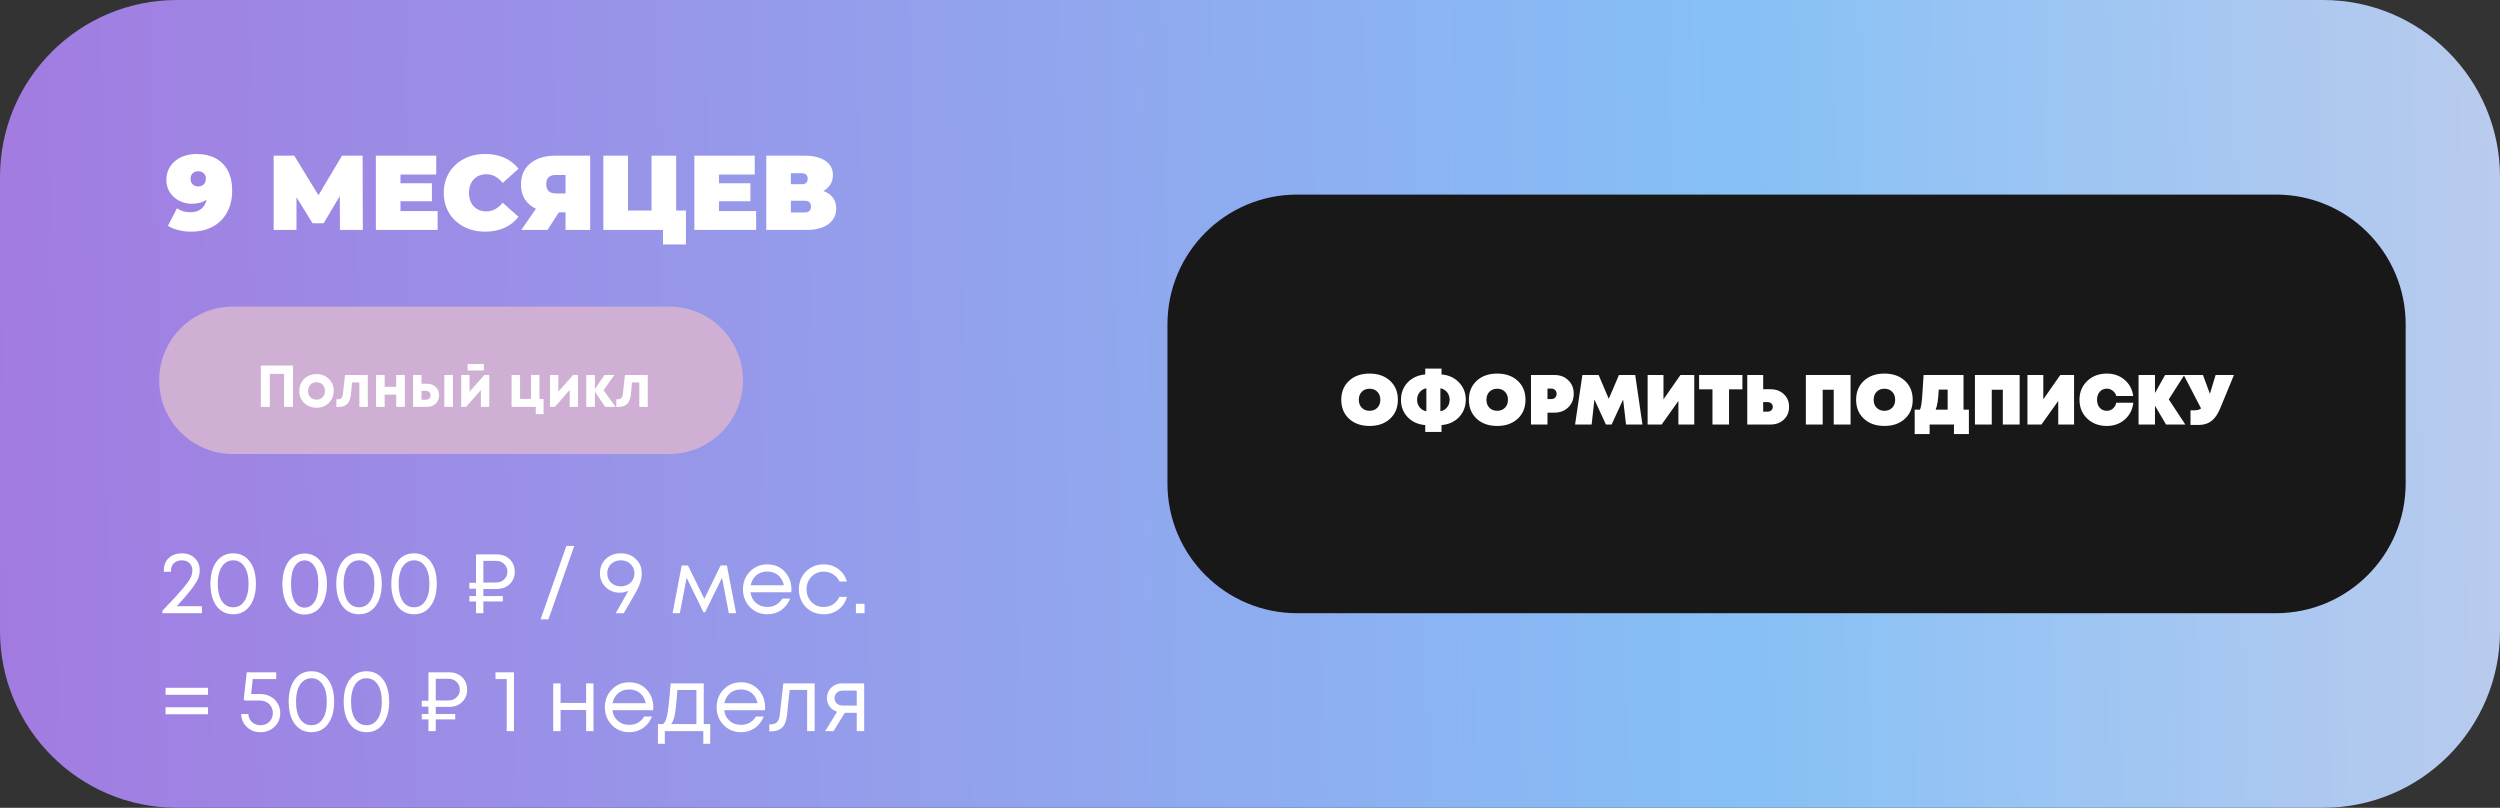
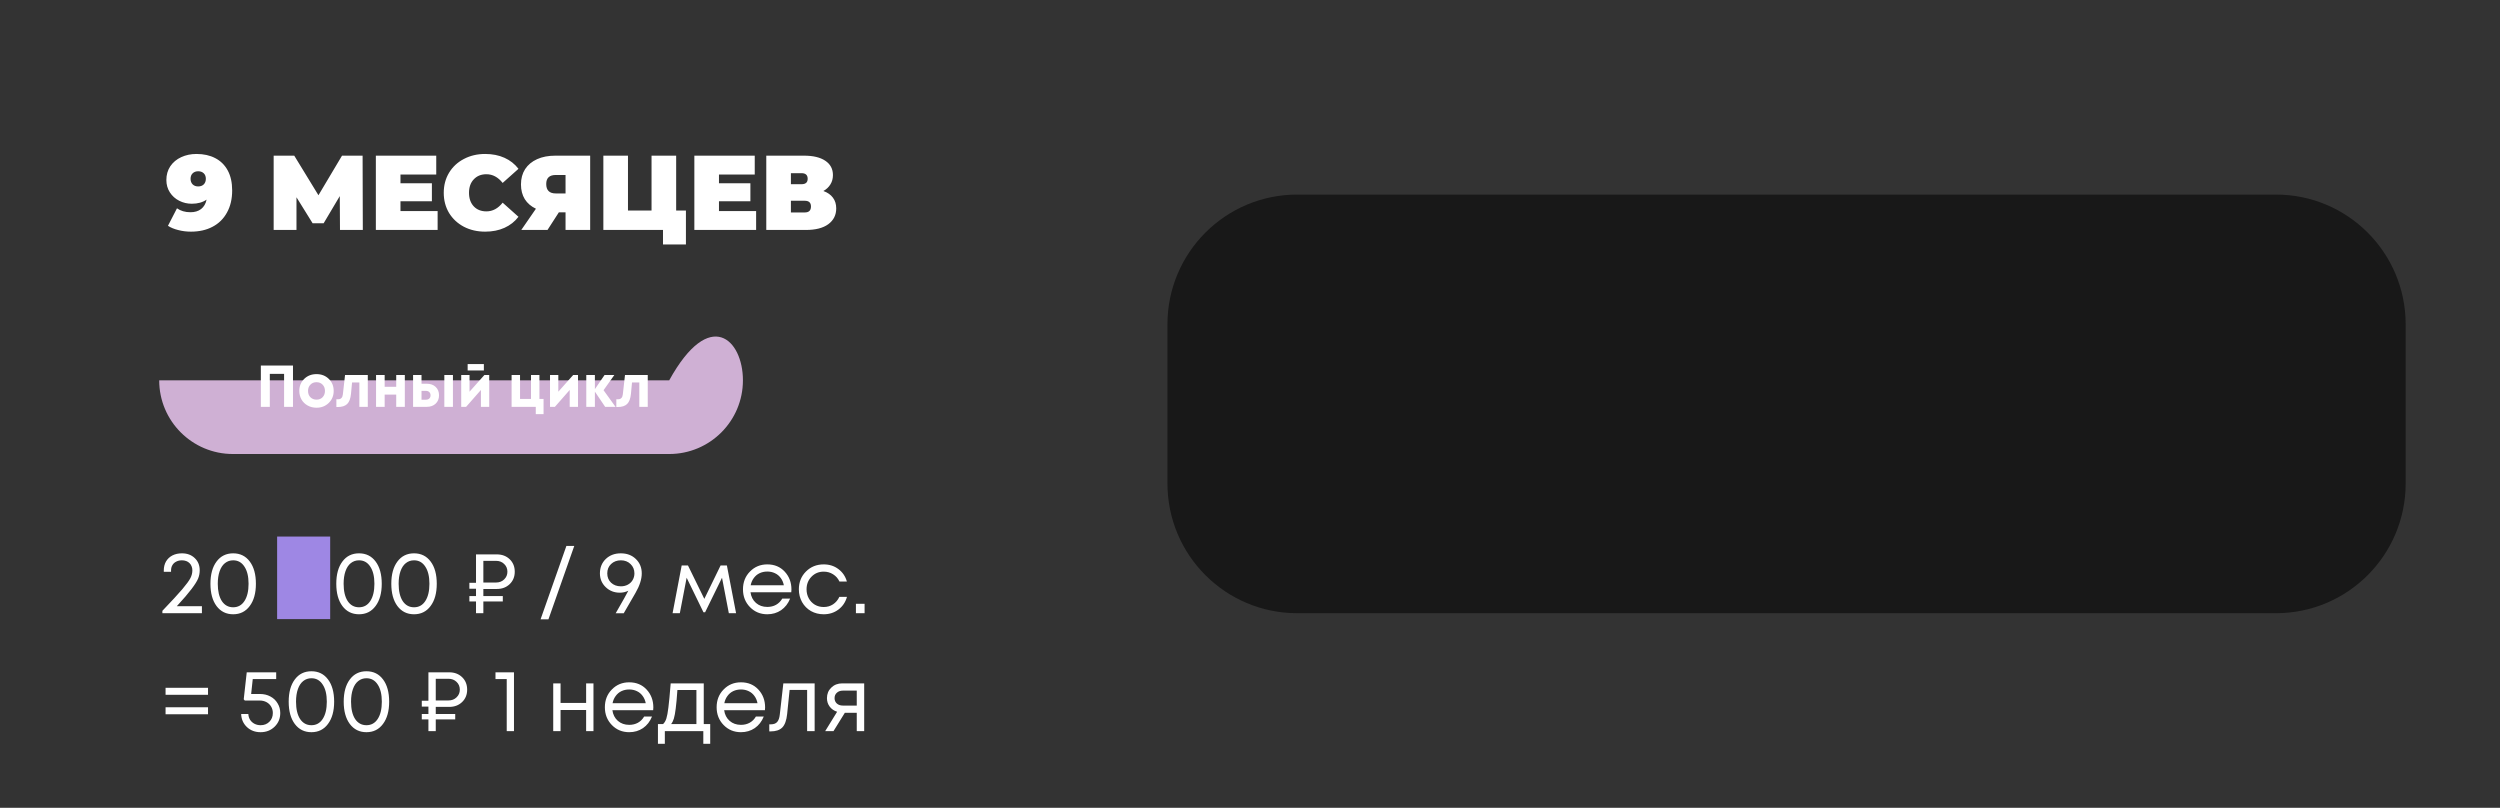
<svg xmlns="http://www.w3.org/2000/svg" width="424" height="137" viewBox="0 0 424 137" fill="none">
  <rect x="0" y="0" width="424" height="137" fill="#333333" stroke="none" />
-   <path d="M394 0H30C13.431 0 0 13.431 0 30V107C0 123.569 13.431 137 30 137H394C410.569 137 424 123.569 424 107V30C424 13.431 410.569 0 394 0Z" fill="url(#paint0_linear_2616_639)" />
  <path d="M29.985 102.815H34.245V104H27.54V103.595C29.09 101.975 30.215 100.755 30.915 99.935C31.615 99.105 32.075 98.475 32.295 98.045C32.515 97.615 32.625 97.175 32.625 96.725C32.625 96.475 32.58 96.245 32.49 96.035C32.41 95.825 32.29 95.645 32.13 95.495C31.98 95.345 31.795 95.23 31.575 95.15C31.355 95.07 31.115 95.03 30.855 95.03C30.485 95.03 30.16 95.105 29.88 95.255C29.6 95.395 29.385 95.595 29.235 95.855C29.085 96.115 29.01 96.41 29.01 96.74V96.98H27.78V96.74C27.78 96.17 27.905 95.665 28.155 95.225C28.415 94.785 28.775 94.445 29.235 94.205C29.705 93.965 30.245 93.845 30.855 93.845C31.745 93.845 32.47 94.115 33.03 94.655C33.59 95.185 33.87 95.875 33.87 96.725C33.87 97.215 33.78 97.68 33.6 98.12C33.42 98.56 33.05 99.15 32.49 99.89C31.94 100.62 31.105 101.595 29.985 102.815ZM39.546 104.18C38.366 104.18 37.426 103.715 36.726 102.785C36.036 101.855 35.691 100.595 35.691 99.005C35.691 97.415 36.036 96.16 36.726 95.24C37.416 94.31 38.356 93.845 39.546 93.845C40.736 93.845 41.676 94.31 42.366 95.24C43.056 96.16 43.401 97.415 43.401 99.005C43.401 100.595 43.051 101.855 42.351 102.785C41.661 103.715 40.726 104.18 39.546 104.18ZM39.546 102.995C40.356 102.995 40.991 102.645 41.451 101.945C41.921 101.235 42.156 100.255 42.156 99.005C42.156 97.765 41.921 96.795 41.451 96.095C40.991 95.385 40.356 95.03 39.546 95.03C39.016 95.03 38.551 95.19 38.151 95.51C37.761 95.82 37.461 96.275 37.251 96.875C37.041 97.475 36.936 98.185 36.936 99.005C36.936 100.255 37.166 101.235 37.626 101.945C38.096 102.645 38.736 102.995 39.546 102.995ZM55.803 100.79V101.9H54.753V104H53.553V101.9H48.438V101.6L51.948 94.025H53.238L50.118 100.79H53.568L53.763 97.715H54.753V100.79H55.803ZM60.889 104.18C59.709 104.18 58.769 103.715 58.069 102.785C57.379 101.855 57.034 100.595 57.034 99.005C57.034 97.415 57.379 96.16 58.069 95.24C58.759 94.31 59.699 93.845 60.889 93.845C62.079 93.845 63.019 94.31 63.709 95.24C64.399 96.16 64.744 97.415 64.744 99.005C64.744 100.595 64.394 101.855 63.694 102.785C63.004 103.715 62.069 104.18 60.889 104.18ZM60.889 102.995C61.699 102.995 62.334 102.645 62.794 101.945C63.264 101.235 63.499 100.255 63.499 99.005C63.499 97.765 63.264 96.795 62.794 96.095C62.334 95.385 61.699 95.03 60.889 95.03C60.359 95.03 59.894 95.19 59.494 95.51C59.104 95.82 58.804 96.275 58.594 96.875C58.384 97.475 58.279 98.185 58.279 99.005C58.279 100.255 58.509 101.235 58.969 101.945C59.439 102.645 60.079 102.995 60.889 102.995ZM70.22 104.18C69.04 104.18 68.1 103.715 67.4 102.785C66.71 101.855 66.365 100.595 66.365 99.005C66.365 97.415 66.71 96.16 67.4 95.24C68.09 94.31 69.03 93.845 70.22 93.845C71.41 93.845 72.35 94.31 73.04 95.24C73.73 96.16 74.075 97.415 74.075 99.005C74.075 100.595 73.725 101.855 73.025 102.785C72.335 103.715 71.4 104.18 70.22 104.18ZM70.22 102.995C71.03 102.995 71.665 102.645 72.125 101.945C72.595 101.235 72.83 100.255 72.83 99.005C72.83 97.765 72.595 96.795 72.125 96.095C71.665 95.385 71.03 95.03 70.22 95.03C69.69 95.03 69.225 95.19 68.825 95.51C68.435 95.82 68.135 96.275 67.925 96.875C67.715 97.475 67.61 98.185 67.61 99.005C67.61 100.255 67.84 101.235 68.3 101.945C68.77 102.645 69.41 102.995 70.22 102.995ZM84.257 99.89H81.977V101.09H85.276V102.005H81.977V104H80.731V102.005H79.606V101.09H80.731V99.845H79.606V98.84H80.731V94.025H84.257C85.147 94.025 85.876 94.3 86.447 94.85C87.016 95.4 87.302 96.105 87.302 96.965C87.302 97.815 87.016 98.515 86.447 99.065C85.876 99.615 85.147 99.89 84.257 99.89ZM86.056 96.965C86.056 96.435 85.871 95.995 85.501 95.645C85.141 95.295 84.686 95.12 84.136 95.12H81.977V98.795H84.136C84.686 98.795 85.141 98.62 85.501 98.27C85.871 97.92 86.056 97.485 86.056 96.965ZM91.682 105.035L96.062 92.585H97.397L93.017 105.035H91.682ZM105.287 93.845C106.327 93.845 107.177 94.165 107.837 94.805C108.507 95.445 108.842 96.26 108.842 97.25C108.842 98.23 108.487 99.335 107.777 100.565L105.782 104.015H104.417C105.627 101.915 106.342 100.64 106.562 100.19C106.112 100.41 105.632 100.52 105.122 100.52C104.172 100.52 103.372 100.205 102.722 99.575C102.072 98.945 101.747 98.17 101.747 97.25C101.747 96.26 102.077 95.445 102.737 94.805C103.407 94.165 104.257 93.845 105.287 93.845ZM105.302 99.44C105.742 99.44 106.137 99.345 106.487 99.155C106.837 98.965 107.107 98.705 107.297 98.375C107.497 98.035 107.597 97.66 107.597 97.25C107.597 96.61 107.377 96.08 106.937 95.66C106.507 95.24 105.962 95.03 105.302 95.03C104.632 95.03 104.077 95.24 103.637 95.66C103.207 96.07 102.992 96.6 102.992 97.25C102.992 97.89 103.207 98.415 103.637 98.825C104.077 99.235 104.632 99.44 105.302 99.44ZM124.839 104H123.609L122.454 97.985L119.589 103.835H119.304L116.454 97.985L115.299 104H114.069L115.614 95.9H116.679L119.454 101.57L122.214 95.9H123.279L124.839 104ZM134.229 99.98C134.229 100.09 134.219 100.245 134.199 100.445H127.284C127.384 101.195 127.694 101.8 128.214 102.26C128.734 102.71 129.374 102.935 130.134 102.935C130.694 102.935 131.189 102.815 131.619 102.575C132.059 102.325 132.409 101.975 132.669 101.525H134.004C133.664 102.365 133.154 103.02 132.474 103.49C131.794 103.95 131.014 104.18 130.134 104.18C128.964 104.18 127.984 103.775 127.194 102.965C126.404 102.155 126.009 101.15 126.009 99.95C126.009 98.74 126.404 97.735 127.194 96.935C127.984 96.125 128.964 95.72 130.134 95.72C131.344 95.72 132.329 96.13 133.089 96.95C133.849 97.77 134.229 98.78 134.229 99.98ZM130.134 96.935C129.654 96.935 129.214 97.03 128.814 97.22C128.424 97.41 128.099 97.685 127.839 98.045C127.579 98.395 127.404 98.8 127.314 99.26H132.939C132.849 98.79 132.674 98.38 132.414 98.03C132.154 97.67 131.829 97.4 131.439 97.22C131.049 97.03 130.614 96.935 130.134 96.935ZM139.702 104.18C138.912 104.18 138.192 104 137.542 103.64C136.902 103.27 136.397 102.76 136.027 102.11C135.667 101.46 135.487 100.74 135.487 99.95C135.487 98.74 135.887 97.735 136.687 96.935C137.497 96.125 138.502 95.72 139.702 95.72C140.662 95.72 141.492 95.985 142.192 96.515C142.902 97.045 143.382 97.75 143.632 98.63H142.372C142.132 98.11 141.772 97.7 141.292 97.4C140.822 97.1 140.292 96.95 139.702 96.95C138.872 96.95 138.177 97.24 137.617 97.82C137.067 98.39 136.792 99.1 136.792 99.95C136.792 100.51 136.917 101.02 137.167 101.48C137.417 101.93 137.762 102.29 138.202 102.56C138.652 102.82 139.152 102.95 139.702 102.95C140.292 102.95 140.817 102.8 141.277 102.5C141.747 102.19 142.107 101.765 142.357 101.225H143.647C143.397 102.125 142.912 102.845 142.192 103.385C141.482 103.915 140.652 104.18 139.702 104.18ZM145.164 104V102.41H146.634V104H145.164ZM28.08 117.835V116.65H35.28V117.835H28.08ZM28.08 121.135V119.95H35.28V121.135H28.08ZM44.096 117.7C44.746 117.7 45.331 117.84 45.852 118.12C46.382 118.4 46.791 118.79 47.081 119.29C47.382 119.78 47.532 120.325 47.532 120.925C47.532 121.855 47.212 122.63 46.572 123.25C45.931 123.87 45.142 124.18 44.202 124.18C43.272 124.18 42.496 123.89 41.877 123.31C41.257 122.72 40.931 121.98 40.901 121.09H42.117C42.136 121.46 42.236 121.79 42.416 122.08C42.606 122.37 42.856 122.595 43.166 122.755C43.477 122.915 43.822 122.995 44.202 122.995C44.801 122.995 45.297 122.8 45.687 122.41C46.077 122.02 46.272 121.525 46.272 120.925C46.272 120.525 46.176 120.165 45.986 119.845C45.797 119.515 45.532 119.26 45.191 119.08C44.852 118.9 44.471 118.81 44.051 118.81H41.517L41.337 118.6L41.846 114.025H46.842V115.165H42.867L42.596 117.7H44.096ZM52.817 124.18C51.637 124.18 50.697 123.715 49.997 122.785C49.307 121.855 48.962 120.595 48.962 119.005C48.962 117.415 49.307 116.16 49.997 115.24C50.687 114.31 51.627 113.845 52.817 113.845C54.007 113.845 54.947 114.31 55.637 115.24C56.327 116.16 56.672 117.415 56.672 119.005C56.672 120.595 56.322 121.855 55.622 122.785C54.932 123.715 53.997 124.18 52.817 124.18ZM52.817 122.995C53.627 122.995 54.262 122.645 54.722 121.945C55.192 121.235 55.427 120.255 55.427 119.005C55.427 117.765 55.192 116.795 54.722 116.095C54.262 115.385 53.627 115.03 52.817 115.03C52.287 115.03 51.822 115.19 51.422 115.51C51.032 115.82 50.732 116.275 50.522 116.875C50.312 117.475 50.207 118.185 50.207 119.005C50.207 120.255 50.437 121.235 50.897 121.945C51.367 122.645 52.007 122.995 52.817 122.995ZM62.148 124.18C60.968 124.18 60.028 123.715 59.328 122.785C58.638 121.855 58.293 120.595 58.293 119.005C58.293 117.415 58.638 116.16 59.328 115.24C60.018 114.31 60.958 113.845 62.148 113.845C63.338 113.845 64.278 114.31 64.968 115.24C65.658 116.16 66.003 117.415 66.003 119.005C66.003 120.595 65.653 121.855 64.953 122.785C64.263 123.715 63.328 124.18 62.148 124.18ZM62.148 122.995C62.958 122.995 63.593 122.645 64.053 121.945C64.523 121.235 64.758 120.255 64.758 119.005C64.758 117.765 64.523 116.795 64.053 116.095C63.593 115.385 62.958 115.03 62.148 115.03C61.618 115.03 61.153 115.19 60.753 115.51C60.363 115.82 60.063 116.275 59.853 116.875C59.643 117.475 59.538 118.185 59.538 119.005C59.538 120.255 59.768 121.235 60.228 121.945C60.698 122.645 61.338 122.995 62.148 122.995ZM76.185 119.89H73.905V121.09H77.205V122.005H73.905V124H72.66V122.005H71.535V121.09H72.66V119.845H71.535V118.84H72.66V114.025H76.185C77.075 114.025 77.805 114.3 78.375 114.85C78.945 115.4 79.23 116.105 79.23 116.965C79.23 117.815 78.945 118.515 78.375 119.065C77.805 119.615 77.075 119.89 76.185 119.89ZM77.985 116.965C77.985 116.435 77.8 115.995 77.43 115.645C77.07 115.295 76.615 115.12 76.065 115.12H73.905V118.795H76.065C76.615 118.795 77.07 118.62 77.43 118.27C77.8 117.92 77.985 117.485 77.985 116.965ZM84.035 114.025H87.171V124H85.941V115.165H84.035V114.025ZM99.407 115.9H100.652V124H99.407V120.415H95.072V124H93.827V115.9H95.072V119.215H99.407V115.9ZM110.806 119.98C110.806 120.09 110.796 120.245 110.776 120.445H103.861C103.961 121.195 104.271 121.8 104.791 122.26C105.311 122.71 105.951 122.935 106.711 122.935C107.271 122.935 107.766 122.815 108.196 122.575C108.636 122.325 108.986 121.975 109.246 121.525H110.581C110.241 122.365 109.731 123.02 109.051 123.49C108.371 123.95 107.591 124.18 106.711 124.18C105.541 124.18 104.561 123.775 103.771 122.965C102.981 122.155 102.586 121.15 102.586 119.95C102.586 118.74 102.981 117.735 103.771 116.935C104.561 116.125 105.541 115.72 106.711 115.72C107.921 115.72 108.906 116.13 109.666 116.95C110.426 117.77 110.806 118.78 110.806 119.98ZM106.711 116.935C106.231 116.935 105.791 117.03 105.391 117.22C105.001 117.41 104.676 117.685 104.416 118.045C104.156 118.395 103.981 118.8 103.891 119.26H109.516C109.426 118.79 109.251 118.38 108.991 118.03C108.731 117.67 108.406 117.4 108.016 117.22C107.626 117.03 107.191 116.935 106.711 116.935ZM119.357 122.8H120.452V126.145H119.282V124H112.757V126.145H111.587V122.8H112.457C112.697 122.58 112.882 122.27 113.012 121.87C113.142 121.46 113.257 120.84 113.357 120.01C113.467 119.17 113.597 117.8 113.747 115.9H119.357V122.8ZM114.887 117.025C114.797 118.365 114.702 119.41 114.602 120.16C114.512 120.9 114.407 121.47 114.287 121.87C114.167 122.26 114.012 122.57 113.822 122.8H118.112V117.025H114.887ZM129.761 119.98C129.761 120.09 129.751 120.245 129.731 120.445H122.816C122.916 121.195 123.226 121.8 123.746 122.26C124.266 122.71 124.906 122.935 125.666 122.935C126.226 122.935 126.721 122.815 127.151 122.575C127.591 122.325 127.941 121.975 128.201 121.525H129.536C129.196 122.365 128.686 123.02 128.006 123.49C127.326 123.95 126.546 124.18 125.666 124.18C124.496 124.18 123.516 123.775 122.726 122.965C121.936 122.155 121.541 121.15 121.541 119.95C121.541 118.74 121.936 117.735 122.726 116.935C123.516 116.125 124.496 115.72 125.666 115.72C126.876 115.72 127.861 116.13 128.621 116.95C129.381 117.77 129.761 118.78 129.761 119.98ZM125.666 116.935C125.186 116.935 124.746 117.03 124.346 117.22C123.956 117.41 123.631 117.685 123.371 118.045C123.111 118.395 122.936 118.8 122.846 119.26H128.471C128.381 118.79 128.206 118.38 127.946 118.03C127.686 117.67 127.361 117.4 126.971 117.22C126.581 117.03 126.146 116.935 125.666 116.935ZM132.854 115.9H138.164V124H136.889V117.01H133.919L133.499 121.105C133.389 122.175 133.114 122.935 132.674 123.385C132.234 123.825 131.574 124.045 130.694 124.045H130.469V122.845H130.754C131.214 122.845 131.564 122.715 131.804 122.455C132.044 122.185 132.194 121.76 132.254 121.18L132.854 115.9ZM142.846 115.9H146.566V124H145.306V120.895H143.281L141.361 124H139.951L141.976 120.715C141.446 120.545 141.026 120.255 140.716 119.845C140.406 119.435 140.251 118.955 140.251 118.405C140.251 117.685 140.496 117.09 140.986 116.62C141.476 116.14 142.096 115.9 142.846 115.9ZM142.951 119.665H145.306V117.13H142.951C142.531 117.13 142.191 117.25 141.931 117.49C141.671 117.72 141.541 118.025 141.541 118.405C141.541 118.775 141.671 119.08 141.931 119.32C142.191 119.55 142.531 119.665 142.951 119.665Z" fill="white" />
  <path d="M386 33H220C207.85 33 198 42.85 198 55V82C198 94.15 207.85 104 220 104H386C398.15 104 408 94.15 408 82V55C408 42.85 398.15 33 386 33Z" fill="#181818" />
-   <path d="M235.759 71.016C234.879 71.832 233.719 72.24 232.279 72.24C230.839 72.24 229.679 71.832 228.799 71.016C227.919 70.2 227.479 69.128 227.479 67.8C227.479 66.472 227.919 65.4 228.799 64.584C229.679 63.768 230.839 63.36 232.279 63.36C233.719 63.36 234.879 63.768 235.759 64.584C236.639 65.4 237.079 66.472 237.079 67.8C237.079 69.128 236.639 70.2 235.759 71.016ZM230.959 69.156C231.295 69.5 231.735 69.672 232.279 69.672C232.823 69.672 233.263 69.5 233.599 69.156C233.935 68.812 234.103 68.36 234.103 67.8C234.103 67.24 233.935 66.788 233.599 66.444C233.263 66.1 232.823 65.928 232.279 65.928C231.735 65.928 231.295 66.1 230.959 66.444C230.623 66.788 230.455 67.24 230.455 67.8C230.455 68.36 230.623 68.812 230.959 69.156ZM248.596 67.812C248.596 68.58 248.42 69.28 248.068 69.912C247.724 70.536 247.24 71.04 246.616 71.424C245.992 71.808 245.28 72.032 244.48 72.096V73.26H241.72V72.096C240.504 71.992 239.512 71.544 238.744 70.752C237.984 69.96 237.604 68.98 237.604 67.812C237.604 67.036 237.776 66.332 238.12 65.7C238.472 65.068 238.96 64.56 239.584 64.176C240.208 63.792 240.92 63.568 241.72 63.504V62.52H244.48V63.504C245.696 63.608 246.684 64.06 247.444 64.86C248.212 65.652 248.596 66.636 248.596 67.812ZM240.34 67.812C240.34 68.308 240.488 68.736 240.784 69.096C241.08 69.456 241.456 69.672 241.912 69.744V65.856C241.456 65.928 241.08 66.148 240.784 66.516C240.488 66.876 240.34 67.308 240.34 67.812ZM244.288 69.744C244.744 69.672 245.12 69.456 245.416 69.096C245.712 68.736 245.86 68.308 245.86 67.812C245.86 67.484 245.792 67.18 245.656 66.9C245.52 66.612 245.332 66.38 245.092 66.204C244.852 66.02 244.584 65.904 244.288 65.856V69.744ZM257.404 71.016C256.524 71.832 255.364 72.24 253.924 72.24C252.484 72.24 251.324 71.832 250.444 71.016C249.564 70.2 249.124 69.128 249.124 67.8C249.124 66.472 249.564 65.4 250.444 64.584C251.324 63.768 252.484 63.36 253.924 63.36C255.364 63.36 256.524 63.768 257.404 64.584C258.284 65.4 258.724 66.472 258.724 67.8C258.724 69.128 258.284 70.2 257.404 71.016ZM252.604 69.156C252.94 69.5 253.38 69.672 253.924 69.672C254.468 69.672 254.908 69.5 255.244 69.156C255.58 68.812 255.748 68.36 255.748 67.8C255.748 67.24 255.58 66.788 255.244 66.444C254.908 66.1 254.468 65.928 253.924 65.928C253.38 65.928 252.94 66.1 252.604 66.444C252.268 66.788 252.1 67.24 252.1 67.8C252.1 68.36 252.268 68.812 252.604 69.156ZM263.64 63.6C264.592 63.6 265.372 63.896 265.98 64.488C266.596 65.08 266.904 65.844 266.904 66.78C266.904 67.716 266.596 68.484 265.98 69.084C265.372 69.684 264.592 69.984 263.64 69.984H262.452V72H259.656V63.6H263.64ZM263.1 67.68C263.372 67.68 263.588 67.6 263.748 67.44C263.916 67.272 264 67.056 264 66.792C264 66.528 263.916 66.316 263.748 66.156C263.588 65.988 263.372 65.904 263.1 65.904H262.452V67.68H263.1ZM278.558 72H275.774L275.282 67.764L273.326 72H272.366L270.41 67.764L269.942 72H267.134L268.37 63.6H271.13L272.846 67.644L274.574 63.6H277.334L278.558 72ZM285.005 63.6H287.345V72H284.657V68.004L281.813 72H279.437V63.6H282.125V67.728L285.005 63.6ZM295.512 63.6V66.036H293.244V72H290.436V66.036H288.168V63.6H295.512ZM300.26 66.012C301.188 66.012 301.948 66.292 302.54 66.852C303.132 67.404 303.428 68.12 303.428 69C303.428 69.88 303.132 70.6 302.54 71.16C301.948 71.72 301.188 72 300.26 72H296.336V63.6H299.036V66.012H300.26ZM299.792 69.816C300.048 69.816 300.256 69.74 300.416 69.588C300.584 69.436 300.668 69.24 300.668 69C300.668 68.768 300.584 68.576 300.416 68.424C300.256 68.272 300.048 68.196 299.792 68.196H299.036V69.816H299.792ZM306.273 63.6H313.857V72H311.001V66.096H309.129V72H306.273V63.6ZM323.076 71.016C322.196 71.832 321.036 72.24 319.596 72.24C318.156 72.24 316.996 71.832 316.116 71.016C315.236 70.2 314.796 69.128 314.796 67.8C314.796 66.472 315.236 65.4 316.116 64.584C316.996 63.768 318.156 63.36 319.596 63.36C321.036 63.36 322.196 63.768 323.076 64.584C323.956 65.4 324.396 66.472 324.396 67.8C324.396 69.128 323.956 70.2 323.076 71.016ZM318.276 69.156C318.612 69.5 319.052 69.672 319.596 69.672C320.14 69.672 320.58 69.5 320.916 69.156C321.252 68.812 321.42 68.36 321.42 67.8C321.42 67.24 321.252 66.788 320.916 66.444C320.58 66.1 320.14 65.928 319.596 65.928C319.052 65.928 318.612 66.1 318.276 66.444C317.94 66.788 317.772 67.24 317.772 67.8C317.772 68.36 317.94 68.812 318.276 69.156ZM333.012 69.48H333.924V73.62H331.392V72H327.264V73.62H324.732V69.48H325.608C325.648 69.408 325.684 69.328 325.716 69.24C325.748 69.144 325.776 69.032 325.8 68.904C325.832 68.776 325.856 68.648 325.872 68.52C325.896 68.392 325.916 68.224 325.932 68.016C325.956 67.808 325.976 67.612 325.992 67.428C326.008 67.236 326.024 66.988 326.04 66.684C326.064 66.372 326.084 66.084 326.1 65.82C326.116 65.556 326.136 65.212 326.16 64.788C326.192 64.364 326.22 63.968 326.244 63.6H333.012V69.48ZM328.812 66.072C328.74 67.696 328.564 68.832 328.284 69.48H330.324V66.072H328.812ZM334.949 63.6H342.533V72H339.677V66.096H337.805V72H334.949V63.6ZM349.423 63.6H351.763V72H349.075V68.004L346.231 72H343.855V63.6H346.543V67.728L349.423 63.6ZM357.314 72.24C355.97 72.24 354.862 71.824 353.99 70.992C353.118 70.152 352.682 69.088 352.682 67.8C352.682 66.512 353.118 65.452 353.99 64.62C354.862 63.78 355.97 63.36 357.314 63.36C358.506 63.36 359.51 63.712 360.326 64.416C361.15 65.112 361.638 66.028 361.79 67.164H358.934C358.814 66.788 358.606 66.488 358.31 66.264C358.022 66.032 357.694 65.916 357.326 65.916C356.83 65.916 356.426 66.092 356.114 66.444C355.81 66.788 355.658 67.24 355.658 67.8C355.658 68.36 355.81 68.812 356.114 69.156C356.426 69.5 356.83 69.672 357.326 69.672C357.718 69.672 358.058 69.548 358.346 69.3C358.642 69.044 358.834 68.712 358.922 68.304H361.814C361.678 69.472 361.194 70.42 360.362 71.148C359.538 71.876 358.522 72.24 357.314 72.24ZM370.631 72H367.367L365.483 68.808V72H362.699V63.6H365.483V66.66L367.199 63.6H370.463L367.823 67.728L370.631 72ZM375.77 63.6H378.878L376.55 69.24C376.27 69.912 375.954 70.456 375.602 70.872C375.258 71.288 374.858 71.592 374.402 71.784C373.954 71.976 373.43 72.072 372.83 72.072H371.51V69.588H372.194C372.698 69.588 373.066 69.48 373.298 69.264L370.358 63.6H373.622L374.798 66.792L375.77 63.6Z" fill="white" />
-   <path d="M27 64.5C27 57.596 32.596 52 39.5 52H113.5C120.404 52 126 57.596 126 64.5C126 71.404 120.404 77 113.5 77H39.5C32.596 77 27 71.404 27 64.5Z" fill="#CFB0D4" />
+   <path d="M27 64.5H113.5C120.404 52 126 57.596 126 64.5C126 71.404 120.404 77 113.5 77H39.5C32.596 77 27 71.404 27 64.5Z" fill="#CFB0D4" />
  <path d="M44.24 62H49.691V69H48.181V63.41H45.761V69H44.24V62ZM53.683 69.15C53.13 69.15 52.63 69.027 52.183 68.78C51.736 68.533 51.386 68.193 51.133 67.76C50.886 67.32 50.763 66.833 50.763 66.3C50.763 65.48 51.04 64.8 51.593 64.26C52.147 63.72 52.843 63.45 53.683 63.45C54.517 63.45 55.21 63.72 55.763 64.26C56.316 64.8 56.593 65.48 56.593 66.3C56.593 67.113 56.313 67.793 55.753 68.34C55.2 68.88 54.51 69.15 53.683 69.15ZM53.683 67.78C54.103 67.78 54.447 67.643 54.713 67.37C54.98 67.09 55.113 66.733 55.113 66.3C55.113 65.867 54.98 65.513 54.713 65.24C54.447 64.96 54.1 64.82 53.673 64.82C53.253 64.82 52.91 64.96 52.643 65.24C52.377 65.513 52.243 65.867 52.243 66.3C52.243 66.513 52.276 66.713 52.343 66.9C52.416 67.087 52.517 67.243 52.643 67.37C52.77 67.497 52.92 67.597 53.093 67.67C53.273 67.743 53.47 67.78 53.683 67.78ZM58.519 63.6H62.379V69H60.949V64.87H59.709L59.529 66.79C59.449 67.603 59.232 68.18 58.879 68.52C58.525 68.86 57.995 69.03 57.289 69.03H57.049V67.71H57.409C57.609 67.71 57.775 67.64 57.909 67.5C58.042 67.36 58.122 67.16 58.149 66.9L58.519 63.6ZM67.199 63.6H68.659V69H67.199V66.93H65.239V69H63.779V63.6H65.239V65.6H67.199V63.6ZM72.379 65.08C73.005 65.08 73.508 65.26 73.888 65.62C74.269 65.98 74.459 66.453 74.459 67.04C74.459 67.627 74.269 68.1 73.888 68.46C73.508 68.82 73.005 69 72.379 69H70.058V63.6H71.489V65.08H72.379ZM75.359 63.6H76.819V69H75.359V63.6ZM72.228 67.79C72.475 67.79 72.668 67.723 72.808 67.59C72.948 67.457 73.019 67.277 73.019 67.05C73.019 66.817 72.948 66.633 72.808 66.5C72.668 66.36 72.475 66.29 72.228 66.29H71.489V67.79H72.228ZM82.063 61.75V62.83H79.313V61.75H82.063ZM82.153 63.6H82.973V69H81.563V66.14L79.053 69H78.223V63.6H79.633V66.43L82.153 63.6ZM91.487 67.66H92.188V70.24H90.868V69H86.767V63.6H88.198V67.66H90.058V63.6H91.487V67.66ZM97.211 63.6H98.031V69H96.621V66.14L94.111 69H93.281V63.6H94.691V66.43L97.211 63.6ZM104.393 69H102.633L100.893 66.42V69H99.433V63.6H100.893V66L102.533 63.6H104.193L102.363 66.18L104.393 69ZM105.999 63.6H109.859V69H108.429V64.87H107.189L107.009 66.79C106.929 67.603 106.712 68.18 106.359 68.52C106.006 68.86 105.476 69.03 104.769 69.03H104.529V67.71H104.889C105.089 67.71 105.256 67.64 105.389 67.5C105.522 67.36 105.602 67.16 105.629 66.9L105.999 63.6Z" fill="white" />
  <path d="M56 91H47V105H56V91Z" fill="#9E87E4" />
-   <path d="M47.9 99.035C47.9 98.185 47.995 97.44 48.185 96.8C48.375 96.15 48.635 95.61 48.965 95.18C49.305 94.75 49.705 94.425 50.165 94.205C50.625 93.985 51.125 93.875 51.665 93.875C52.205 93.875 52.705 93.985 53.165 94.205C53.625 94.425 54.02 94.75 54.35 95.18C54.69 95.61 54.955 96.15 55.145 96.8C55.345 97.44 55.445 98.185 55.445 99.035C55.445 99.895 55.345 100.65 55.145 101.3C54.955 101.94 54.69 102.48 54.35 102.92C54.02 103.35 53.625 103.675 53.165 103.895C52.705 104.115 52.205 104.225 51.665 104.225C51.125 104.225 50.625 104.115 50.165 103.895C49.705 103.675 49.305 103.35 48.965 102.92C48.635 102.48 48.375 101.94 48.185 101.3C47.995 100.65 47.9 99.895 47.9 99.035ZM49.355 99.035C49.355 99.715 49.41 100.31 49.52 100.82C49.64 101.32 49.8 101.735 50 102.065C50.21 102.395 50.455 102.645 50.735 102.815C51.015 102.975 51.325 103.055 51.665 103.055C52.345 103.055 52.9 102.73 53.33 102.08C53.77 101.42 53.99 100.405 53.99 99.035C53.99 97.685 53.77 96.685 53.33 96.035C52.9 95.375 52.345 95.045 51.665 95.045C50.985 95.045 50.43 95.375 50 96.035C49.57 96.685 49.355 97.685 49.355 99.035Z" fill="white" />
  <path d="M33.328 26.112C34.54 26.112 35.596 26.346 36.496 26.814C37.408 27.282 38.116 27.978 38.62 28.902C39.124 29.826 39.376 30.96 39.376 32.304C39.376 33.744 39.082 34.992 38.494 36.048C37.918 37.104 37.102 37.908 36.046 38.46C35.002 39.012 33.784 39.288 32.392 39.288C31.636 39.288 30.916 39.198 30.232 39.018C29.548 38.85 28.966 38.61 28.486 38.298L30.016 35.328C30.64 35.772 31.402 35.994 32.302 35.994C33.034 35.994 33.634 35.814 34.102 35.454C34.582 35.082 34.894 34.548 35.038 33.852C34.378 34.32 33.544 34.554 32.536 34.554C31.768 34.554 31.054 34.386 30.394 34.05C29.734 33.714 29.206 33.24 28.81 32.628C28.414 32.016 28.216 31.314 28.216 30.522C28.216 29.646 28.438 28.872 28.882 28.2C29.338 27.528 29.956 27.012 30.736 26.652C31.516 26.292 32.38 26.112 33.328 26.112ZM33.616 31.62C34 31.62 34.312 31.506 34.552 31.278C34.792 31.038 34.912 30.72 34.912 30.324C34.912 29.928 34.792 29.616 34.552 29.388C34.312 29.16 34 29.046 33.616 29.046C33.232 29.046 32.92 29.16 32.68 29.388C32.44 29.616 32.32 29.928 32.32 30.324C32.32 30.72 32.44 31.038 32.68 31.278C32.92 31.506 33.232 31.62 33.616 31.62ZM57.663 39L57.627 33.258L54.891 37.866H53.019L50.283 33.456V39H46.413V26.4H49.905L54.009 33.114L58.005 26.4H61.497L61.533 39H57.663ZM74.221 35.796V39H63.745V26.4H73.987V29.604H67.921V31.08H73.249V34.14H67.921V35.796H74.221ZM82.28 39.288C80.948 39.288 79.748 39.012 78.68 38.46C77.612 37.896 76.772 37.116 76.16 36.12C75.56 35.112 75.26 33.972 75.26 32.7C75.26 31.428 75.56 30.294 76.16 29.298C76.772 28.29 77.612 27.51 78.68 26.958C79.748 26.394 80.948 26.112 82.28 26.112C83.504 26.112 84.596 26.328 85.556 26.76C86.516 27.192 87.308 27.816 87.932 28.632L85.25 31.026C84.47 30.042 83.552 29.55 82.496 29.55C81.608 29.55 80.894 29.838 80.354 30.414C79.814 30.978 79.544 31.74 79.544 32.7C79.544 33.66 79.814 34.428 80.354 35.004C80.894 35.568 81.608 35.85 82.496 35.85C83.552 35.85 84.47 35.358 85.25 34.374L87.932 36.768C87.308 37.584 86.516 38.208 85.556 38.64C84.596 39.072 83.504 39.288 82.28 39.288ZM100.092 26.4V39H95.916V36.012H94.782L92.856 39H88.41L90.894 35.4C90.078 35.016 89.448 34.476 89.004 33.78C88.572 33.072 88.356 32.238 88.356 31.278C88.356 30.282 88.59 29.418 89.058 28.686C89.538 27.954 90.216 27.39 91.092 26.994C91.968 26.598 93 26.4 94.188 26.4H100.092ZM94.26 29.676C93.18 29.676 92.64 30.186 92.64 31.206C92.64 32.274 93.18 32.808 94.26 32.808H95.916V29.676H94.26ZM116.333 35.706V41.466H112.445V39H102.329V26.4H106.505V35.706H110.501V26.4H114.677V35.706H116.333ZM128.238 35.796V39H117.762V26.4H128.004V29.604H121.938V31.08H127.266V34.14H121.938V35.796H128.238ZM139.646 32.394C140.354 32.646 140.894 33.024 141.266 33.528C141.638 34.02 141.824 34.626 141.824 35.346C141.824 36.474 141.374 37.368 140.474 38.028C139.586 38.676 138.326 39 136.694 39H129.962V26.4H136.352C137.912 26.4 139.118 26.688 139.97 27.264C140.834 27.84 141.266 28.65 141.266 29.694C141.266 30.294 141.122 30.822 140.834 31.278C140.558 31.734 140.162 32.106 139.646 32.394ZM134.138 31.242H135.938C136.634 31.242 136.982 30.936 136.982 30.324C136.982 29.688 136.634 29.37 135.938 29.37H134.138V31.242ZM136.496 36.03C137.192 36.03 137.54 35.694 137.54 35.022C137.54 34.374 137.192 34.05 136.496 34.05H134.138V36.03H136.496Z" fill="white" />
  <defs>
    <linearGradient id="paint0_linear_2616_639" x1="-104.056" y1="80.119" x2="423.919" y2="71.5" gradientUnits="userSpaceOnUse">
      <stop stop-color="#AC63D9" />
      <stop offset="0.755" stop-color="#86C0F6" />
      <stop offset="1" stop-color="#B9CBEE" />
    </linearGradient>
  </defs>
</svg>